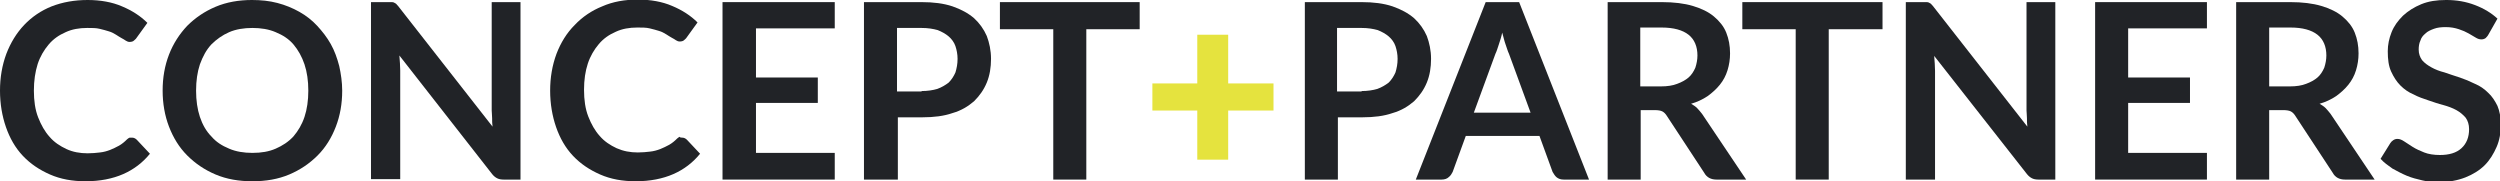
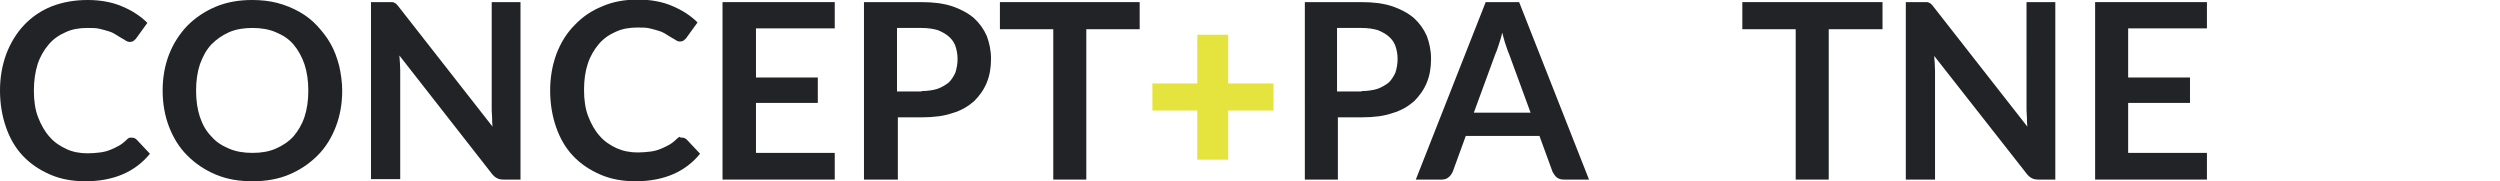
<svg xmlns="http://www.w3.org/2000/svg" version="1.1" id="Layer_1" x="0px" y="0px" viewBox="0 0 590.3 42.8" style="enable-background:new 0 0 590.3 42.8;" xml:space="preserve">
  <style type="text/css">
	.st0{fill:#212327;}
	.st1{fill:#E5E33E;}
</style>
  <g>
    <path class="st0" d="M31.2,32.5c0.4,0,0.8,0.2,1.1,0.5l3.1,3.3c-1.7,2.1-3.8,3.7-6.3,4.8c-2.5,1.1-5.5,1.7-8.9,1.7   c-3.1,0-5.9-0.5-8.4-1.6c-2.5-1.1-4.6-2.5-6.4-4.4c-1.8-1.9-3.1-4.2-4-6.8C0.5,27.4,0,24.5,0,21.4c0-3.1,0.5-6,1.5-8.7   c1-2.6,2.4-4.9,4.2-6.8c1.8-1.9,4-3.4,6.5-4.4C14.8,0.5,17.6,0,20.7,0c3,0,5.8,0.5,8.1,1.5c2.4,1,4.4,2.3,6,3.9l-2.6,3.6   c-0.1,0.2-0.4,0.4-0.6,0.6c-0.2,0.2-0.6,0.3-1,0.3c-0.3,0-0.6-0.1-0.9-0.3c-0.3-0.2-0.6-0.4-1-0.6c-0.4-0.2-0.8-0.5-1.3-0.8   c-0.5-0.3-1-0.6-1.7-0.8c-0.6-0.2-1.4-0.4-2.2-0.6c-0.8-0.2-1.8-0.2-2.9-0.2c-1.9,0-3.6,0.3-5.1,1c-1.6,0.7-2.9,1.6-4,2.9   c-1.1,1.3-2,2.8-2.6,4.6C8.3,17,8,19.1,8,21.4c0,2.4,0.3,4.5,1,6.3c0.7,1.8,1.6,3.4,2.7,4.6c1.1,1.3,2.5,2.2,4,2.9   c1.5,0.7,3.2,1,5,1c1.1,0,2-0.1,2.9-0.2c0.9-0.1,1.6-0.3,2.4-0.6c0.7-0.3,1.4-0.6,2.1-1c0.7-0.4,1.3-0.9,1.9-1.5   c0.2-0.2,0.4-0.3,0.6-0.4C30.8,32.5,31,32.5,31.2,32.5" />
    <path class="st0" d="M80.8,21.4c0,3.1-0.5,5.9-1.5,8.5c-1,2.6-2.4,4.9-4.3,6.8c-1.9,1.9-4.1,3.4-6.7,4.5c-2.6,1.1-5.5,1.6-8.7,1.6   c-3.2,0-6.1-0.5-8.7-1.6c-2.6-1.1-4.8-2.6-6.7-4.5c-1.9-1.9-3.3-4.2-4.3-6.8c-1-2.6-1.5-5.5-1.5-8.5c0-3.1,0.5-5.9,1.5-8.5   c1-2.6,2.5-4.9,4.3-6.8c1.9-1.9,4.1-3.4,6.7-4.5C53.5,0.5,56.4,0,59.5,0c2.1,0,4.1,0.2,6,0.7c1.9,0.5,3.6,1.2,5.2,2.1   c1.6,0.9,3,2,4.2,3.3c1.2,1.3,2.3,2.7,3.2,4.3c0.9,1.6,1.5,3.3,2,5.2C80.5,17.4,80.8,19.4,80.8,21.4 M72.8,21.4   c0-2.3-0.3-4.4-0.9-6.2c-0.6-1.8-1.5-3.4-2.6-4.7c-1.1-1.3-2.5-2.2-4.2-2.9c-1.6-0.7-3.5-1-5.5-1c-2,0-3.9,0.3-5.5,1   c-1.6,0.7-3,1.7-4.2,2.9c-1.2,1.3-2,2.8-2.7,4.7c-0.6,1.8-0.9,3.9-0.9,6.2c0,2.3,0.3,4.4,0.9,6.2c0.6,1.8,1.5,3.4,2.7,4.6   c1.1,1.3,2.5,2.2,4.2,2.9c1.6,0.7,3.5,1,5.5,1c2.1,0,3.9-0.3,5.5-1c1.6-0.7,3-1.6,4.2-2.9c1.1-1.3,2-2.8,2.6-4.6   C72.5,25.8,72.8,23.7,72.8,21.4" />
    <path class="st0" d="M122.9,0.5v41.9h-4c-0.6,0-1.1-0.1-1.5-0.3c-0.4-0.2-0.8-0.5-1.2-1L94.3,13.1c0.1,1.3,0.2,2.5,0.2,3.5v25.7   h-6.9V0.5h4.1c0.3,0,0.6,0,0.9,0c0.2,0,0.5,0.1,0.6,0.2c0.2,0.1,0.4,0.2,0.5,0.4c0.2,0.2,0.4,0.4,0.6,0.7l22,28.1   c-0.1-0.7-0.1-1.3-0.1-2c0-0.7-0.1-1.3-0.1-1.8V0.5H122.9z" />
    <path class="st0" d="M161.1,32.5c0.4,0,0.8,0.2,1.1,0.5l3.1,3.3c-1.7,2.1-3.8,3.7-6.3,4.8c-2.5,1.1-5.5,1.7-8.9,1.7   c-3.1,0-5.9-0.5-8.4-1.6c-2.5-1.1-4.6-2.5-6.4-4.4c-1.8-1.9-3.1-4.2-4-6.8c-0.9-2.6-1.4-5.5-1.4-8.6c0-3.1,0.5-6,1.5-8.7   c1-2.6,2.4-4.9,4.3-6.8c1.8-1.9,4-3.4,6.5-4.4c2.5-1.1,5.3-1.6,8.4-1.6c3,0,5.8,0.5,8.1,1.5c2.4,1,4.4,2.3,6,3.9l-2.6,3.6   c-0.1,0.2-0.4,0.4-0.6,0.6c-0.2,0.2-0.6,0.3-1,0.3c-0.3,0-0.6-0.1-0.9-0.3c-0.3-0.2-0.6-0.4-1-0.6c-0.4-0.2-0.8-0.5-1.3-0.8   c-0.5-0.3-1-0.6-1.7-0.8c-0.6-0.2-1.4-0.4-2.2-0.6c-0.8-0.2-1.8-0.2-2.9-0.2c-1.9,0-3.6,0.3-5.1,1c-1.6,0.7-2.9,1.6-4,2.9   c-1.1,1.3-2,2.8-2.6,4.6c-0.6,1.8-0.9,3.9-0.9,6.2c0,2.4,0.3,4.5,1,6.3c0.7,1.8,1.6,3.4,2.7,4.6c1.1,1.3,2.5,2.2,4,2.9   c1.6,0.7,3.2,1,5,1c1.1,0,2-0.1,2.9-0.2c0.9-0.1,1.6-0.3,2.4-0.6c0.7-0.3,1.4-0.6,2.1-1c0.7-0.4,1.3-0.9,1.9-1.5   c0.2-0.2,0.4-0.3,0.6-0.4C160.6,32.5,160.8,32.5,161.1,32.5" />
    <polygon class="st0" points="178.5,6.7 178.5,18.3 193.1,18.3 193.1,24.3 178.5,24.3 178.5,36.1 197.1,36.1 197.1,42.4 170.6,42.4    170.6,0.5 197.1,0.5 197.1,6.7  " />
    <path class="st0" d="M217.6,0.5c2.8,0,5.2,0.3,7.3,1c2,0.7,3.7,1.6,5.1,2.8c1.3,1.2,2.3,2.6,3,4.2c0.6,1.6,1,3.4,1,5.4   c0,2-0.3,3.9-1,5.6c-0.7,1.7-1.7,3.1-3,4.4c-1.4,1.2-3,2.2-5.1,2.8c-2,0.7-4.4,1-7.1,1h-5.8v14.7H204V0.5H217.6z M217.6,21.5   c1.4,0,2.7-0.2,3.7-0.5c1.1-0.4,1.9-0.9,2.7-1.5c0.7-0.7,1.2-1.5,1.6-2.4c0.3-1,0.5-2,0.5-3.2c0-1.1-0.2-2.1-0.5-3   c-0.3-0.9-0.9-1.7-1.6-2.3c-0.7-0.6-1.6-1.1-2.6-1.5c-1.1-0.3-2.3-0.5-3.8-0.5h-5.8v15H217.6z" />
    <polygon class="st0" points="269.1,6.9 256.5,6.9 256.5,42.4 248.7,42.4 248.7,6.9 236.1,6.9 236.1,0.5 269.1,0.5  " />
    <polygon class="st1" points="300.7,26.1 290,26.1 290,37.7 282.7,37.7 282.7,26.1 272.1,26.1 272.1,19.7 282.7,19.7 282.7,8.2    290,8.2 290,19.7 300.7,19.7  " />
    <path class="st0" d="M321.5,0.5c2.8,0,5.2,0.3,7.3,1c2,0.7,3.7,1.6,5.1,2.8c1.3,1.2,2.3,2.6,3,4.2c0.6,1.6,1,3.4,1,5.4   c0,2-0.3,3.9-1,5.6c-0.7,1.7-1.7,3.1-3,4.4c-1.4,1.2-3,2.2-5.1,2.8c-2,0.7-4.4,1-7.1,1h-5.8v14.7h-7.8V0.5H321.5z M321.5,21.5   c1.4,0,2.7-0.2,3.7-0.5c1.1-0.4,1.9-0.9,2.7-1.5c0.7-0.7,1.2-1.5,1.6-2.4c0.3-1,0.5-2,0.5-3.2c0-1.1-0.2-2.1-0.5-3   c-0.3-0.9-0.9-1.7-1.6-2.3c-0.7-0.6-1.6-1.1-2.6-1.5c-1.1-0.3-2.3-0.5-3.8-0.5h-5.8v15H321.5z" />
    <path class="st0" d="M375.2,42.4h-6c-0.7,0-1.2-0.2-1.6-0.5c-0.4-0.3-0.7-0.8-1-1.3l-3.1-8.5h-17.4l-3.1,8.5   c-0.2,0.4-0.5,0.9-0.9,1.2c-0.4,0.4-1,0.6-1.7,0.6h-6.1l16.5-41.9h7.9L375.2,42.4z M361.4,26.6l-5.1-13.9c-0.3-0.6-0.5-1.4-0.8-2.2   c-0.3-0.8-0.5-1.8-0.8-2.8c-0.2,1-0.5,1.9-0.8,2.8c-0.3,0.9-0.5,1.6-0.8,2.2l-5.1,13.9H361.4z" />
-     <path class="st0" d="M412.3,42.4h-7c-1.3,0-2.3-0.5-2.9-1.6l-8.8-13.4c-0.3-0.5-0.7-0.9-1.1-1.1c-0.4-0.2-1-0.3-1.8-0.3h-3.3v16.4   h-7.8V0.5h12.8c2.8,0,5.3,0.3,7.3,0.9c2,0.6,3.7,1.4,5,2.5c1.3,1.1,2.3,2.3,2.9,3.8c0.6,1.5,0.9,3.1,0.9,4.9c0,1.4-0.2,2.7-0.6,4   c-0.4,1.3-1,2.4-1.8,3.4c-0.8,1-1.8,1.9-2.9,2.7c-1.2,0.8-2.5,1.4-3.9,1.8c0.5,0.3,1,0.6,1.4,1c0.4,0.4,0.8,0.9,1.2,1.4L412.3,42.4   z M392.2,20.4c1.5,0,2.8-0.2,3.8-0.6c1.1-0.4,2-0.9,2.7-1.5c0.7-0.6,1.2-1.4,1.6-2.3c0.3-0.9,0.5-1.9,0.5-2.9   c0-2.1-0.7-3.8-2.1-4.9c-1.4-1.1-3.5-1.7-6.4-1.7h-5v13.9H392.2z" />
    <polygon class="st0" points="444.5,6.9 431.8,6.9 431.8,42.4 424,42.4 424,6.9 411.4,6.9 411.4,0.5 444.5,0.5  " />
    <path class="st0" d="M485.3,0.5v41.9h-4c-0.6,0-1.1-0.1-1.5-0.3c-0.4-0.2-0.8-0.5-1.2-1l-21.9-27.9c0.1,1.3,0.2,2.5,0.2,3.5v25.7   H450V0.5h4.1c0.3,0,0.6,0,0.9,0c0.2,0,0.5,0.1,0.6,0.2c0.2,0.1,0.4,0.2,0.5,0.4c0.2,0.2,0.4,0.4,0.6,0.7l22,28.1   c-0.1-0.7-0.1-1.3-0.1-2c0-0.7-0.1-1.3-0.1-1.8V0.5H485.3z" />
    <polygon class="st0" points="502.5,6.7 502.5,18.3 517.1,18.3 517.1,24.3 502.5,24.3 502.5,36.1 521.1,36.1 521.1,42.4 494.7,42.4    494.7,0.5 521.1,0.5 521.1,6.7  " />
-     <path class="st0" d="M560.7,42.4h-7c-1.3,0-2.3-0.5-2.9-1.6L542,27.4c-0.3-0.5-0.7-0.9-1.1-1.1c-0.4-0.2-1-0.3-1.8-0.3h-3.3v16.4   H528V0.5h12.8c2.8,0,5.3,0.3,7.3,0.9c2,0.6,3.7,1.4,5,2.5c1.3,1.1,2.3,2.3,2.9,3.8c0.6,1.5,0.9,3.1,0.9,4.9c0,1.4-0.2,2.7-0.6,4   c-0.4,1.3-1,2.4-1.8,3.4c-0.8,1-1.8,1.9-2.9,2.7c-1.2,0.8-2.5,1.4-3.9,1.8c0.5,0.3,1,0.6,1.4,1c0.4,0.4,0.8,0.9,1.2,1.4L560.7,42.4   z M540.7,20.4c1.5,0,2.8-0.2,3.8-0.6c1.1-0.4,2-0.9,2.7-1.5c0.7-0.6,1.2-1.4,1.6-2.3c0.3-0.9,0.5-1.9,0.5-2.9   c0-2.1-0.7-3.8-2.1-4.9c-1.4-1.1-3.5-1.7-6.4-1.7h-5v13.9H540.7z" />
-     <path class="st0" d="M587.6,8.1c-0.2,0.4-0.5,0.7-0.7,0.9c-0.3,0.2-0.6,0.3-1,0.3c-0.4,0-0.8-0.1-1.3-0.4c-0.5-0.3-1-0.6-1.7-1   c-0.7-0.4-1.4-0.7-2.3-1c-0.9-0.3-1.9-0.5-3.1-0.5c-1.1,0-2,0.1-2.8,0.4c-0.8,0.3-1.5,0.6-2,1.1c-0.6,0.5-1,1-1.2,1.7   c-0.3,0.6-0.4,1.4-0.4,2.1c0,1,0.3,1.8,0.8,2.5c0.6,0.7,1.3,1.2,2.2,1.7c0.9,0.5,1.9,0.9,3.1,1.2c1.2,0.4,2.3,0.8,3.6,1.2   c1.2,0.4,2.4,0.9,3.6,1.5c1.2,0.5,2.2,1.2,3.1,2.1c0.9,0.8,1.6,1.9,2.2,3.1c0.5,1.2,0.8,2.7,0.8,4.4c0,1.9-0.3,3.7-1,5.3   s-1.6,3.1-2.8,4.3c-1.2,1.2-2.8,2.2-4.6,2.9c-1.8,0.7-3.9,1.1-6.2,1.1c-1.3,0-2.7-0.1-3.9-0.4c-1.3-0.3-2.5-0.6-3.7-1.1   c-1.2-0.5-2.3-1.1-3.4-1.7c-1-0.7-2-1.4-2.8-2.3l2.3-3.7c0.2-0.3,0.4-0.5,0.7-0.7c0.3-0.2,0.6-0.3,1-0.3c0.5,0,1,0.2,1.6,0.6   c0.6,0.4,1.2,0.8,2,1.3c0.8,0.5,1.7,0.9,2.7,1.3c1,0.4,2.3,0.6,3.7,0.6c2.2,0,3.9-0.5,5.1-1.6c1.2-1.1,1.8-2.6,1.8-4.5   c0-1.1-0.3-2-0.8-2.7c-0.6-0.7-1.3-1.3-2.2-1.8c-0.9-0.5-2-0.9-3.1-1.2c-1.2-0.3-2.3-0.7-3.5-1.1s-2.4-0.8-3.5-1.4   c-1.2-0.5-2.2-1.2-3.1-2.1c-0.9-0.9-1.6-2-2.2-3.3c-0.6-1.3-0.8-2.9-0.8-4.8c0-1.5,0.3-3,0.9-4.5c0.6-1.5,1.5-2.7,2.7-3.9   c1.2-1.1,2.6-2,4.3-2.7c1.7-0.7,3.6-1,5.9-1c2.5,0,4.7,0.4,6.8,1.2c2.1,0.8,3.9,1.9,5.3,3.2L587.6,8.1z" />
  </g>
</svg>